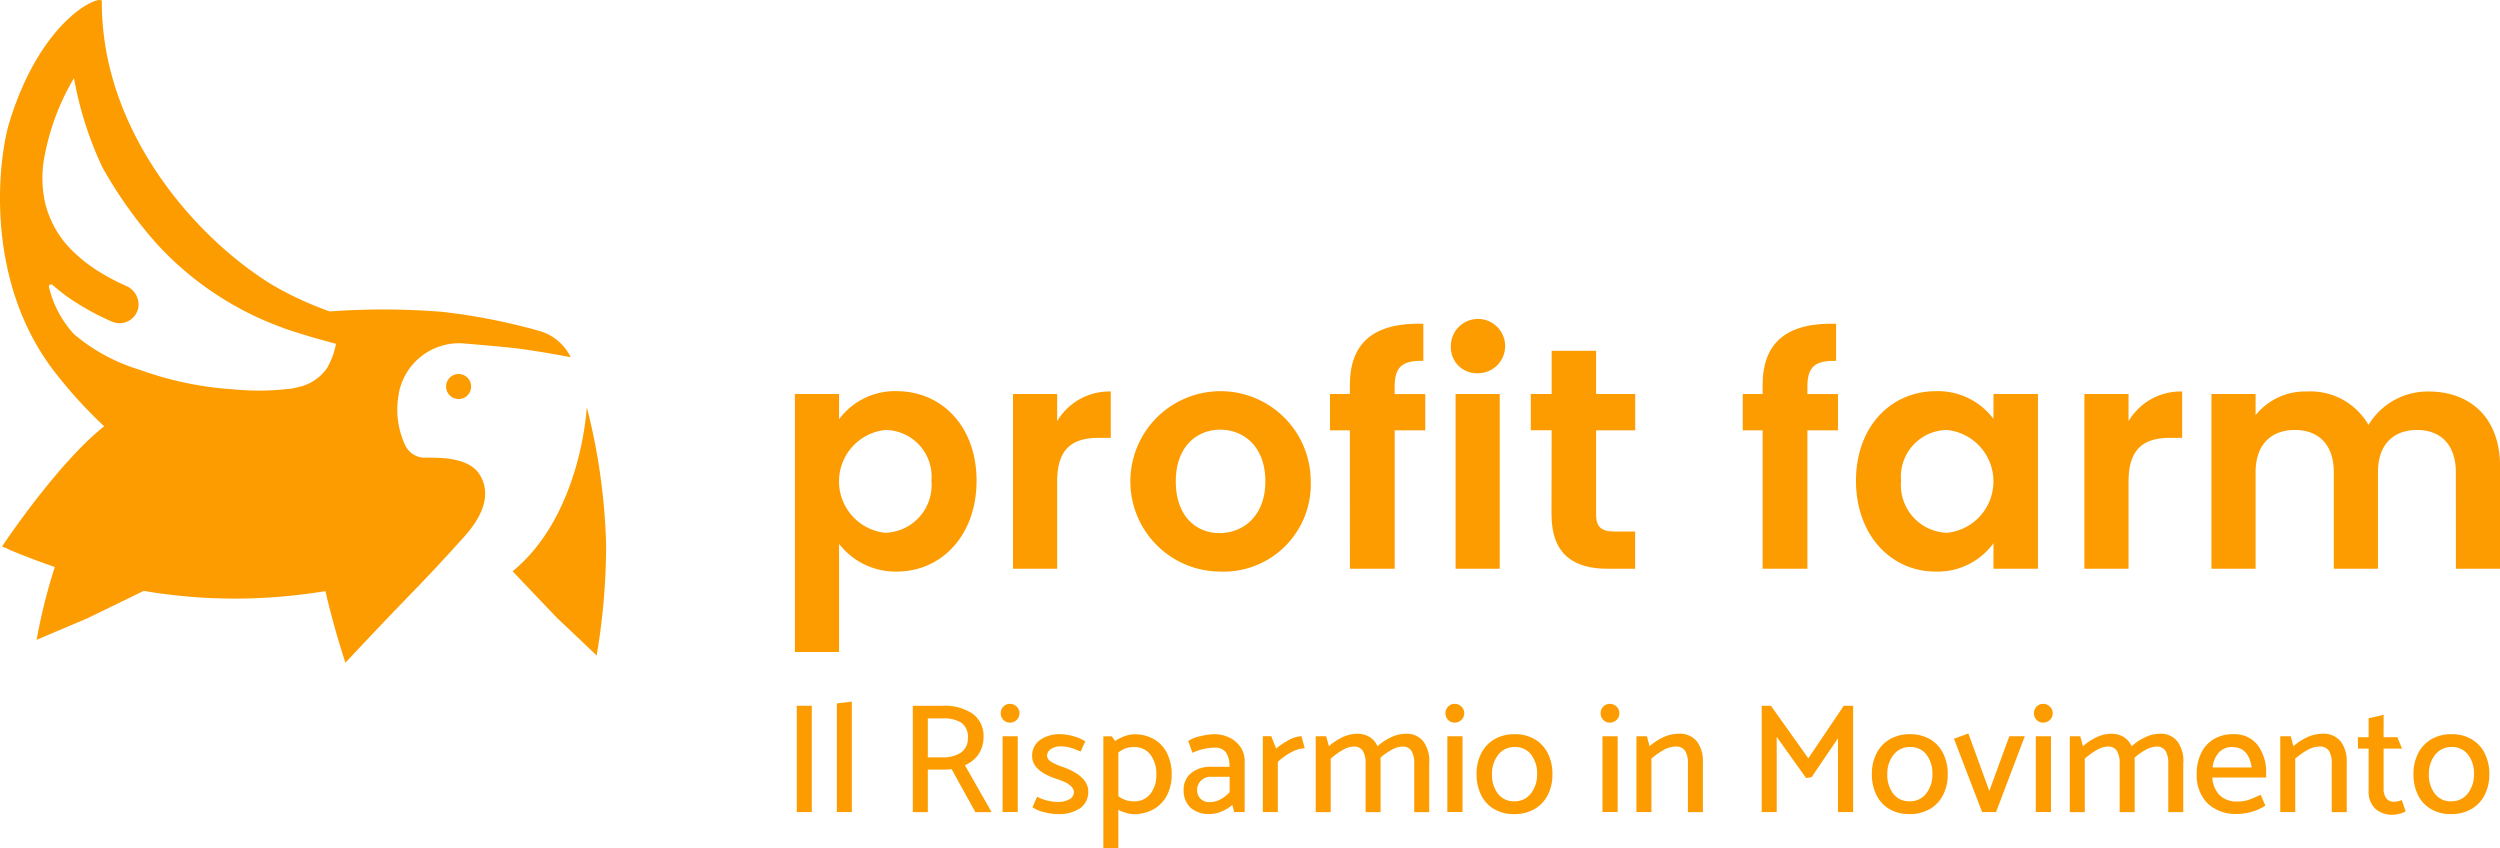
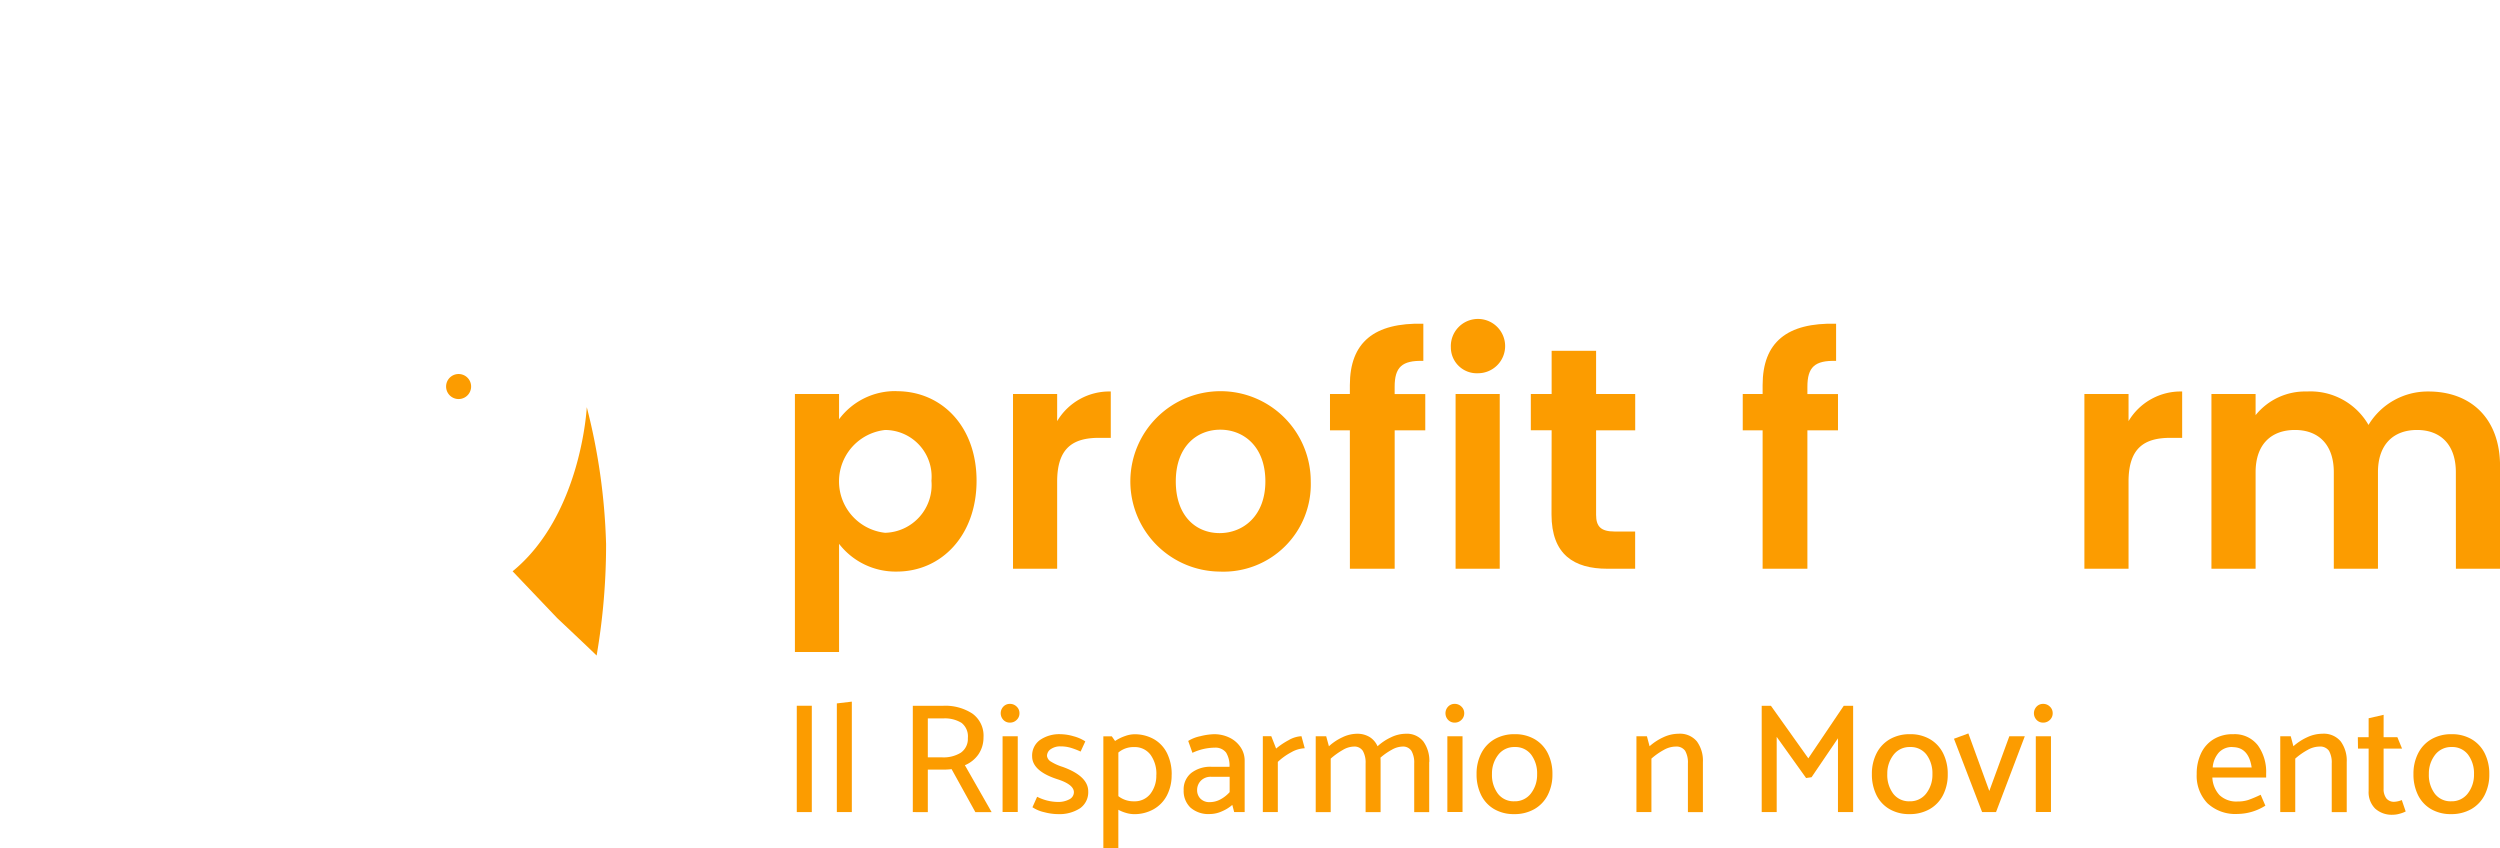
<svg xmlns="http://www.w3.org/2000/svg" width="183.419" height="62.22" viewBox="0 0 183.419 62.22">
  <defs>
    <clipPath id="clip-path">
      <rect id="Rettangolo_212" data-name="Rettangolo 212" width="183.419" height="62.22" fill="none" />
    </clipPath>
  </defs>
  <g id="Raggruppa_631" data-name="Raggruppa 631" clip-path="url(#clip-path)">
    <path id="Tracciato_406" data-name="Tracciato 406" d="M137.694,67.351a3.794,3.794,0,0,0,0,7.543,3.506,3.506,0,0,0,3.4-3.818,3.423,3.423,0,0,0-3.4-3.725m.856-2.846c3.286,0,5.854,2.568,5.854,6.571s-2.568,6.663-5.854,6.663a5.234,5.234,0,0,1-4.234-2.036V83.64h-3.239V64.713h3.239v1.851A5.122,5.122,0,0,1,138.55,64.5" transform="translate(-72.756 -35.804)" fill="#fc9c00" />
    <path id="Tracciato_407" data-name="Tracciato 407" d="M170.278,77.56h-3.239V64.741h3.239v1.99a4.447,4.447,0,0,1,3.934-2.175v3.4h-.856c-1.92,0-3.078.74-3.078,3.216Z" transform="translate(-92.717 -35.833)" fill="#fc9c00" />
    <path id="Tracciato_408" data-name="Tracciato 408" d="M193,74.917c1.712,0,3.355-1.249,3.355-3.794,0-2.569-1.6-3.794-3.309-3.794s-3.263,1.226-3.263,3.794c0,2.545,1.481,3.794,3.216,3.794m0,2.823a6.618,6.618,0,1,1,6.686-6.617A6.408,6.408,0,0,1,193,77.74" transform="translate(-103.518 -35.804)" fill="#fc9c00" />
    <path id="Tracciato_409" data-name="Tracciato 409" d="M220.767,61.192h-1.458V58.531h1.458v-.648c0-3.147,1.782-4.6,5.391-4.511V56.1c-1.573-.046-2.105.463-2.105,1.9v.532H226.3v2.661h-2.245V71.349h-3.285Z" transform="translate(-121.731 -29.622)" fill="#fc9c00" />
    <path id="Tracciato_410" data-name="Tracciato 410" d="M239.587,58.333h3.239V71.152h-3.239Zm-.347-3.424a1.992,1.992,0,1,1,1.99,1.9,1.9,1.9,0,0,1-1.99-1.9" transform="translate(-132.794 -29.425)" fill="#fc9c00" />
    <path id="Tracciato_411" data-name="Tracciato 411" d="M253.952,63.679h-1.527V61.019h1.527v-3.17h3.262v3.17h2.869v2.661h-2.869v6.2c0,.856.347,1.226,1.365,1.226h1.5v2.731h-2.036c-2.453,0-4.1-1.041-4.1-3.98Z" transform="translate(-140.112 -32.11)" fill="#fc9c00" />
    <path id="Tracciato_412" data-name="Tracciato 412" d="M288.828,61.192H287.37V58.531h1.458v-.648c0-3.147,1.781-4.6,5.391-4.511V56.1c-1.574-.046-2.106.463-2.106,1.9v.532h2.245v2.661h-2.245V71.349h-3.285Z" transform="translate(-159.509 -29.622)" fill="#fc9c00" />
-     <path id="Tracciato_413" data-name="Tracciato 413" d="M312.728,67.351a3.419,3.419,0,0,0-3.378,3.725,3.5,3.5,0,0,0,3.378,3.818,3.792,3.792,0,0,0,0-7.543m-.833-2.846a5.07,5.07,0,0,1,4.234,2.036V64.713h3.263V77.531h-3.263V75.657a5.055,5.055,0,0,1-4.258,2.082c-3.239,0-5.83-2.661-5.83-6.663s2.591-6.571,5.854-6.571" transform="translate(-169.872 -35.804)" fill="#fc9c00" />
    <path id="Tracciato_414" data-name="Tracciato 414" d="M346.944,77.56h-3.239V64.741h3.239v1.99a4.447,4.447,0,0,1,3.934-2.175v3.4h-.856c-1.92,0-3.078.74-3.078,3.216Z" transform="translate(-190.778 -35.833)" fill="#fc9c00" />
    <path id="Tracciato_415" data-name="Tracciato 415" d="M382.587,70.479c0-2.036-1.134-3.1-2.846-3.1-1.736,0-2.869,1.064-2.869,3.1v7.08h-3.239v-7.08c0-2.036-1.134-3.1-2.846-3.1-1.758,0-2.892,1.064-2.892,3.1v7.08h-3.24V64.742h3.24v1.55a4.667,4.667,0,0,1,3.771-1.736,4.907,4.907,0,0,1,4.512,2.453,5.075,5.075,0,0,1,4.4-2.453c3.078,0,5.252,1.944,5.252,5.484V77.56h-3.239Z" transform="translate(-202.407 -35.833)" fill="#fc9c00" />
    <path id="Tracciato_416" data-name="Tracciato 416" d="M91.384,77.136a44.953,44.953,0,0,0-1.414-10s-.386,7.9-5.442,12.041L87.8,82.612c.008.006,2.625,2.474,2.892,2.746a48.1,48.1,0,0,0,.694-8.222" transform="translate(-46.919 -37.263)" fill="#fc9c00" />
-     <path id="Tracciato_417" data-name="Tracciato 417" d="M22.034,28.36a5.816,5.816,0,0,1-.679.151,19.038,19.038,0,0,1-4.253.052,24.724,24.724,0,0,1-6.83-1.427A13.359,13.359,0,0,1,5.412,24.5a7.815,7.815,0,0,1-1.819-3.432.159.159,0,0,1,.262-.16c.04.036.085.076.133.111.138.12.28.24.436.36a12.52,12.52,0,0,0,1.255.881,2.951,2.951,0,0,0,.36.218A17.808,17.808,0,0,0,8.2,23.59a1.372,1.372,0,0,0,.77.107.733.733,0,0,0,.142-.027l.053-.013a.809.809,0,0,1,.094-.036.53.53,0,0,0,.089-.036c.049-.022.1-.049.142-.071a1.065,1.065,0,0,0,.218-.165.8.8,0,0,0,.121-.125,1.327,1.327,0,0,0,.12-.151c.009-.013.013-.027.023-.04a.9.9,0,0,0,.076-.156,1.411,1.411,0,0,0,.067-.156.312.312,0,0,0,.013-.062.6.6,0,0,0,.026-.129,1.494,1.494,0,0,0-.881-1.544,16.136,16.136,0,0,1-1.665-.85,12.091,12.091,0,0,1-1.592-1.1q-.354-.294-.667-.6a7.351,7.351,0,0,1-2.029-3.511,8.442,8.442,0,0,1-.125-3.042A17.535,17.535,0,0,1,5.429,5.731a26.043,26.043,0,0,0,2.08,6.537,31.669,31.669,0,0,0,4.077,5.712,23.224,23.224,0,0,0,8.871,5.959c1.346.538,4.194,1.286,4.194,1.286a5.639,5.639,0,0,1-.668,1.8,3.463,3.463,0,0,1-1.948,1.341M41.864,26.2a3.646,3.646,0,0,0-2.286-1.917,44.621,44.621,0,0,0-7.1-1.4,53.888,53.888,0,0,0-8.287-.034,24.95,24.95,0,0,1-4.276-1.985C14.285,17.392,7.431,9.587,7.472.095c0-.541-4.36,1.087-6.767,8.816C-.1,11.5-1.225,20.254,3.815,27.028a33.469,33.469,0,0,0,3.828,4.248C4.21,33.992.184,40.027.148,40.111a2.216,2.216,0,0,1,.585.245q.77.317,1.55.613c.575.219,1.155.429,1.738.633a41.044,41.044,0,0,0-1.334,5.346c.346-.16,3.661-1.556,3.67-1.559s3.617-1.762,4.184-2.038a39.749,39.749,0,0,0,10.71.363q1.319-.131,2.629-.344c.594,2.65,1.462,5.25,1.462,5.25s2.965-3.161,4.452-4.686q2.2-2.253,4.3-4.6c1.139-1.276,2.109-3,1.037-4.61-.835-1.14-2.685-1.157-3.941-1.143a1.6,1.6,0,0,1-1.454-.9,6.153,6.153,0,0,1-.481-3.764.09.09,0,0,1,0-.036,4.5,4.5,0,0,1,4.818-3.68c1.05.089,2.221.191,3.266.294,1.571.151,4.523.709,4.523.709" transform="translate(0 0)" fill="#fc9c00" />
    <path id="Tracciato_418" data-name="Tracciato 418" d="M73.559,62.592a.918.918,0,1,0,.918-.918.918.918,0,0,0-.918.918" transform="translate(-40.83 -34.233)" fill="#fc9c00" />
    <rect id="Rettangolo_211" data-name="Rettangolo 211" width="1.102" height="7.802" transform="translate(58.458 51.779)" fill="#fc9c00" />
    <path id="Tracciato_419" data-name="Tracciato 419" d="M139.088,115.7v8.1h-1.1V115.83Z" transform="translate(-76.591 -64.223)" fill="#fc9c00" />
    <path id="Tracciato_420" data-name="Tracciato 420" d="M150.519,124.177v-7.8h2.237a3.63,3.63,0,0,1,2.134.574,1.99,1.99,0,0,1,.815,1.744,2.189,2.189,0,0,1-.379,1.257,2.259,2.259,0,0,1-.987.786l1.962,3.442h-1.193l-1.744-3.155a4.915,4.915,0,0,1-.723.035H151.62v3.121Zm4.039-5.438a1.26,1.26,0,0,0-.464-1.107,2.332,2.332,0,0,0-1.348-.327H151.62v2.857h1.067a2.408,2.408,0,0,0,1.348-.338,1.232,1.232,0,0,0,.522-1.084" transform="translate(-83.548 -64.596)" fill="#fc9c00" />
    <path id="Tracciato_421" data-name="Tracciato 421" d="M166.388,116.753a.654.654,0,0,1-.206.488.682.682,0,0,1-.493.2.644.644,0,0,1-.482-.2.706.706,0,0,1,0-.975.644.644,0,0,1,.482-.2.682.682,0,0,1,.493.2.654.654,0,0,1,.206.487M166.262,124h-1.113V118.44h1.113Z" transform="translate(-91.592 -64.424)" fill="#fc9c00" />
    <path id="Tracciato_422" data-name="Tracciato 422" d="M172.053,126.93a4.063,4.063,0,0,1-.958-.138,2.564,2.564,0,0,1-.878-.367l.344-.768a3.42,3.42,0,0,0,1.492.379,1.709,1.709,0,0,0,.878-.195.586.586,0,0,0,.327-.517q0-.574-1.24-.964-1.824-.6-1.824-1.675a1.407,1.407,0,0,1,.568-1.188,2.5,2.5,0,0,1,1.543-.43,3.535,3.535,0,0,1,.924.149,2.911,2.911,0,0,1,.866.379l-.344.746a5.546,5.546,0,0,0-.734-.281,2.607,2.607,0,0,0-.734-.1,1.2,1.2,0,0,0-.717.2.6.6,0,0,0-.281.5.57.57,0,0,0,.3.424,3.624,3.624,0,0,0,.843.379q1.881.677,1.882,1.8a1.443,1.443,0,0,1-.585,1.228,2.767,2.767,0,0,1-1.675.436" transform="translate(-94.469 -67.2)" fill="#fc9c00" />
    <path id="Tracciato_423" data-name="Tracciato 423" d="M186.941,124.04a3.205,3.205,0,0,1-.344,1.515,2.469,2.469,0,0,1-.975,1.015,2.879,2.879,0,0,1-1.457.362,2.135,2.135,0,0,1-.534-.081,2.739,2.739,0,0,1-.6-.241v2.811h-1.1v-8.2h.619l.241.344a3.15,3.15,0,0,1,.729-.361,2.084,2.084,0,0,1,.659-.132,2.861,2.861,0,0,1,1.475.367,2.422,2.422,0,0,1,.958,1.038,3.482,3.482,0,0,1,.333,1.566m-1.124.011a2.37,2.37,0,0,0-.43-1.48,1.437,1.437,0,0,0-1.211-.562,1.707,1.707,0,0,0-1.147.4v3.2a1.8,1.8,0,0,0,1.147.378,1.458,1.458,0,0,0,1.2-.545,2.164,2.164,0,0,0,.436-1.394" transform="translate(-100.981 -67.2)" fill="#fc9c00" />
    <path id="Tracciato_424" data-name="Tracciato 424" d="M197.429,122.054a3.946,3.946,0,0,0-1.606.379l-.31-.872a2.723,2.723,0,0,1,.9-.35,4.462,4.462,0,0,1,.993-.144,2.533,2.533,0,0,1,1.147.258,2.026,2.026,0,0,1,.809.706,1.749,1.749,0,0,1,.293.975v3.775h-.769l-.138-.528a2.822,2.822,0,0,1-.757.47,2.175,2.175,0,0,1-.872.2,2,2,0,0,1-1.446-.477,1.681,1.681,0,0,1-.493-1.268,1.544,1.544,0,0,1,.557-1.268,2.282,2.282,0,0,1,1.486-.453h1.319a1.836,1.836,0,0,0-.247-1.038.973.973,0,0,0-.866-.362m-.23,2.134a1,1,0,0,0-.757.287.972.972,0,0,0-.275.7.87.87,0,0,0,.241.614.9.9,0,0,0,.688.258,1.648,1.648,0,0,0,.78-.2,2.437,2.437,0,0,0,.677-.534v-1.124Z" transform="translate(-108.337 -67.2)" fill="#fc9c00" />
    <path id="Tracciato_425" data-name="Tracciato 425" d="M210.317,122.578a4.477,4.477,0,0,0-.986.706v3.683h-1.1V121.4h.62l.355.907a5.247,5.247,0,0,1,.924-.62,2.035,2.035,0,0,1,.935-.287l.241.884a2.151,2.151,0,0,0-.987.293" transform="translate(-115.58 -67.386)" fill="#fc9c00" />
    <path id="Tracciato_426" data-name="Tracciato 426" d="M225.276,123.067v3.672h-1.1V123.17a1.739,1.739,0,0,0-.2-.918.729.729,0,0,0-.671-.321,1.663,1.663,0,0,0-.757.224,4.556,4.556,0,0,0-.849.591q.011.1.011.321v3.672h-1.1V123.17a1.743,1.743,0,0,0-.2-.918.731.731,0,0,0-.671-.321,1.668,1.668,0,0,0-.8.247,5.292,5.292,0,0,0-.889.637v3.924h-1.1v-5.565h.768l.2.735a3.831,3.831,0,0,1,.992-.66,2.522,2.522,0,0,1,1.062-.258,1.726,1.726,0,0,1,.935.241,1.5,1.5,0,0,1,.579.677,3.841,3.841,0,0,1,.993-.66,2.522,2.522,0,0,1,1.062-.258,1.545,1.545,0,0,1,1.308.568,2.415,2.415,0,0,1,.436,1.509" transform="translate(-120.419 -67.157)" fill="#fc9c00" />
    <path id="Tracciato_427" data-name="Tracciato 427" d="M239.725,116.753a.656.656,0,0,1-.206.488.683.683,0,0,1-.493.2.644.644,0,0,1-.482-.2.706.706,0,0,1,0-.975.644.644,0,0,1,.482-.2.683.683,0,0,1,.493.2.656.656,0,0,1,.206.487M239.6,124h-1.113V118.44H239.6Z" transform="translate(-132.298 -64.424)" fill="#fc9c00" />
    <path id="Tracciato_428" data-name="Tracciato 428" d="M246.234,126.93a2.841,2.841,0,0,1-1.463-.367,2.43,2.43,0,0,1-.958-1.033,3.392,3.392,0,0,1-.333-1.538,3.273,3.273,0,0,1,.344-1.526,2.491,2.491,0,0,1,.975-1.033,2.89,2.89,0,0,1,1.48-.367,2.837,2.837,0,0,1,1.463.367,2.465,2.465,0,0,1,.964,1.033,3.349,3.349,0,0,1,.339,1.538,3.272,3.272,0,0,1-.344,1.526,2.48,2.48,0,0,1-.981,1.033,2.926,2.926,0,0,1-1.486.367m1.687-2.914a2.286,2.286,0,0,0-.436-1.451,1.446,1.446,0,0,0-1.2-.557,1.476,1.476,0,0,0-1.21.562,2.227,2.227,0,0,0-.465,1.411,2.285,2.285,0,0,0,.436,1.451,1.445,1.445,0,0,0,1.2.557,1.476,1.476,0,0,0,1.211-.562,2.231,2.231,0,0,0,.465-1.411" transform="translate(-135.147 -67.2)" fill="#fc9c00" />
-     <path id="Tracciato_429" data-name="Tracciato 429" d="M265.306,116.753a.654.654,0,0,1-.206.488.682.682,0,0,1-.493.2.645.645,0,0,1-.482-.2.708.708,0,0,1,0-.975.645.645,0,0,1,.482-.2.682.682,0,0,1,.493.2.654.654,0,0,1,.206.487M265.18,124h-1.113V118.44h1.113Z" transform="translate(-146.497 -64.424)" fill="#fc9c00" />
    <path id="Tracciato_430" data-name="Tracciato 430" d="M272.691,121.932a1.811,1.811,0,0,0-.849.247,4.942,4.942,0,0,0-.906.636v3.924h-1.1v-5.565h.769l.195.734a4.018,4.018,0,0,1,1.01-.659,2.649,2.649,0,0,1,1.113-.258,1.609,1.609,0,0,1,1.348.562,2.388,2.388,0,0,1,.442,1.515v3.672h-1.1v-3.568a1.738,1.738,0,0,0-.2-.924.783.783,0,0,0-.717-.315" transform="translate(-149.775 -67.158)" fill="#fc9c00" />
    <path id="Tracciato_431" data-name="Tracciato 431" d="M296.088,118.761l-1.939,2.857-.4.058-2.157-3.018v5.519h-1.1v-7.8h.677l2.743,3.855,2.6-3.855h.688v7.8h-1.113Z" transform="translate(-161.24 -64.595)" fill="#fc9c00" />
    <path id="Tracciato_432" data-name="Tracciato 432" d="M311.423,126.93a2.841,2.841,0,0,1-1.463-.367A2.43,2.43,0,0,1,309,125.53a3.392,3.392,0,0,1-.333-1.538,3.273,3.273,0,0,1,.344-1.526,2.491,2.491,0,0,1,.975-1.033,2.89,2.89,0,0,1,1.48-.367,2.837,2.837,0,0,1,1.463.367,2.465,2.465,0,0,1,.964,1.033,3.349,3.349,0,0,1,.339,1.538,3.272,3.272,0,0,1-.344,1.526,2.48,2.48,0,0,1-.981,1.033,2.926,2.926,0,0,1-1.486.367m1.687-2.914a2.286,2.286,0,0,0-.436-1.451,1.446,1.446,0,0,0-1.2-.557,1.476,1.476,0,0,0-1.21.562,2.227,2.227,0,0,0-.465,1.411,2.285,2.285,0,0,0,.436,1.451,1.446,1.446,0,0,0,1.2.557,1.476,1.476,0,0,0,1.211-.562,2.231,2.231,0,0,0,.465-1.411" transform="translate(-171.331 -67.2)" fill="#fc9c00" />
    <path id="Tracciato_433" data-name="Tracciato 433" d="M327.4,121.145l-2.111,5.565h-1.021l-2.065-5.381,1.056-.39,1.537,4.222,1.469-4.016Z" transform="translate(-178.845 -67.129)" fill="#fc9c00" />
    <path id="Tracciato_434" data-name="Tracciato 434" d="M336.761,116.753a.654.654,0,0,1-.206.488.682.682,0,0,1-.493.2.644.644,0,0,1-.482-.2.706.706,0,0,1,0-.975.644.644,0,0,1,.482-.2.682.682,0,0,1,.493.2.654.654,0,0,1,.206.487M336.635,124h-1.113V118.44h1.113Z" transform="translate(-186.16 -64.424)" fill="#fc9c00" />
-     <path id="Tracciato_435" data-name="Tracciato 435" d="M349.62,123.067v3.672h-1.1V123.17a1.739,1.739,0,0,0-.2-.918.729.729,0,0,0-.671-.321,1.663,1.663,0,0,0-.757.224,4.556,4.556,0,0,0-.849.591q.011.1.011.321v3.672h-1.1V123.17a1.743,1.743,0,0,0-.2-.918.731.731,0,0,0-.671-.321,1.668,1.668,0,0,0-.8.247,5.29,5.29,0,0,0-.889.637v3.924h-1.1v-5.565h.768l.2.735a3.832,3.832,0,0,1,.992-.66,2.522,2.522,0,0,1,1.062-.258,1.726,1.726,0,0,1,.935.241,1.5,1.5,0,0,1,.579.677,3.841,3.841,0,0,1,.993-.66,2.522,2.522,0,0,1,1.062-.258,1.545,1.545,0,0,1,1.308.568,2.415,2.415,0,0,1,.436,1.509" transform="translate(-189.438 -67.157)" fill="#fc9c00" />
    <path id="Tracciato_436" data-name="Tracciato 436" d="M364.89,121.068a2.14,2.14,0,0,1,1.818.808,3.334,3.334,0,0,1,.614,2.071v.3h-3.947a2.032,2.032,0,0,0,.522,1.285,1.789,1.789,0,0,0,1.348.47,2.408,2.408,0,0,0,.763-.109,9.168,9.168,0,0,0,.912-.384l.344.8a3.884,3.884,0,0,1-2.02.608,3,3,0,0,1-2.237-.792,2.907,2.907,0,0,1-.78-2.134,3.467,3.467,0,0,1,.321-1.526,2.4,2.4,0,0,1,.924-1.032,2.668,2.668,0,0,1,1.417-.367m-.035.941a1.313,1.313,0,0,0-1,.4,1.855,1.855,0,0,0-.453,1.1h2.857q-.218-1.492-1.4-1.492" transform="translate(-201.06 -67.2)" fill="#fc9c00" />
    <path id="Tracciato_437" data-name="Tracciato 437" d="M378.855,121.932a1.811,1.811,0,0,0-.849.247,4.941,4.941,0,0,0-.906.636v3.924H376v-5.565h.769l.195.734a4.018,4.018,0,0,1,1.01-.659,2.649,2.649,0,0,1,1.113-.258,1.609,1.609,0,0,1,1.348.562,2.388,2.388,0,0,1,.442,1.515v3.672h-1.1v-3.568a1.738,1.738,0,0,0-.2-.924.783.783,0,0,0-.717-.315" transform="translate(-208.703 -67.158)" fill="#fc9c00" />
    <path id="Tracciato_438" data-name="Tracciato 438" d="M390.681,119.511h1.01l.344.837h-1.354v2.937a1.145,1.145,0,0,0,.195.706.7.7,0,0,0,.6.258,1.6,1.6,0,0,0,.539-.126l.287.837a2.163,2.163,0,0,1-.442.166,1.877,1.877,0,0,1-.5.075,1.811,1.811,0,0,1-1.3-.453,1.7,1.7,0,0,1-.477-1.291v-3.109h-.78l-.012-.837h.792v-1.389l1.1-.252Z" transform="translate(-215.802 -65.425)" fill="#fc9c00" />
    <path id="Tracciato_439" data-name="Tracciato 439" d="M400.722,126.93a2.841,2.841,0,0,1-1.463-.367,2.43,2.43,0,0,1-.958-1.033,3.392,3.392,0,0,1-.333-1.538,3.274,3.274,0,0,1,.344-1.526,2.492,2.492,0,0,1,.975-1.033,2.89,2.89,0,0,1,1.48-.367,2.837,2.837,0,0,1,1.463.367,2.465,2.465,0,0,1,.964,1.033,3.349,3.349,0,0,1,.339,1.538,3.272,3.272,0,0,1-.344,1.526,2.48,2.48,0,0,1-.981,1.033,2.926,2.926,0,0,1-1.486.367m1.687-2.914a2.286,2.286,0,0,0-.436-1.451,1.446,1.446,0,0,0-1.2-.557,1.476,1.476,0,0,0-1.21.562,2.227,2.227,0,0,0-.465,1.411,2.285,2.285,0,0,0,.436,1.451,1.445,1.445,0,0,0,1.2.557,1.476,1.476,0,0,0,1.211-.562,2.232,2.232,0,0,0,.465-1.411" transform="translate(-220.898 -67.2)" fill="#fc9c00" />
  </g>
</svg>